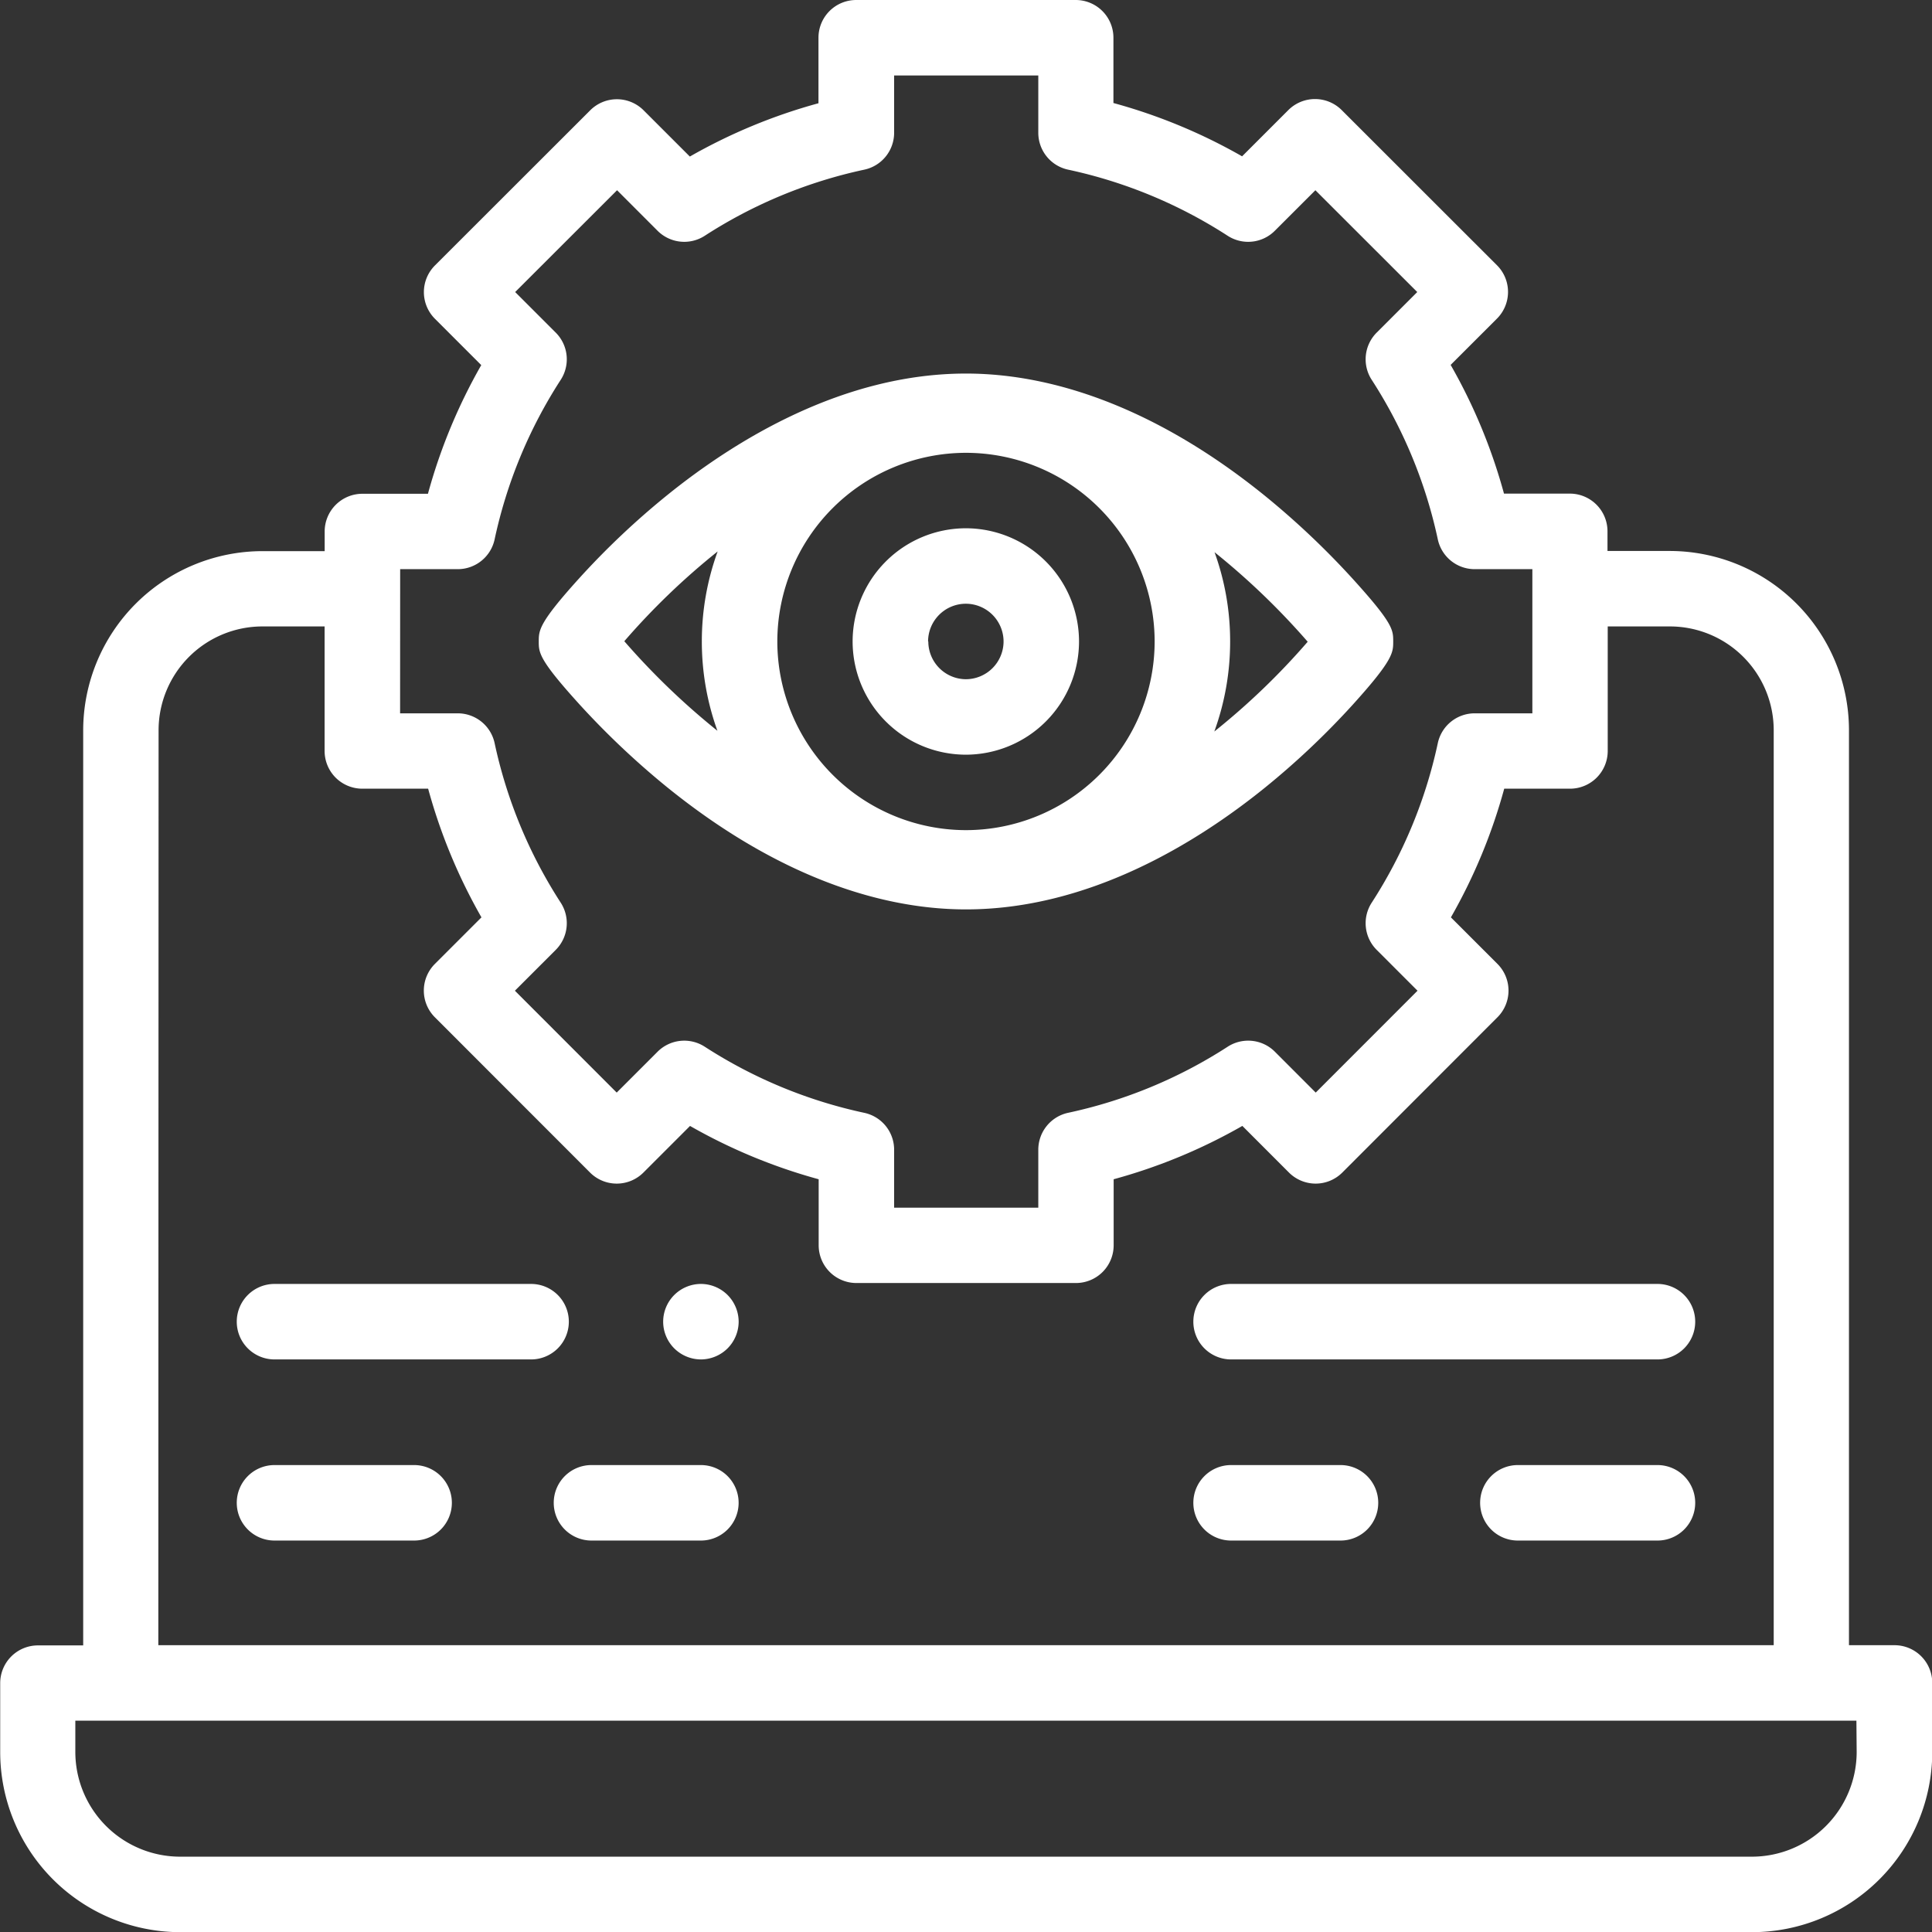
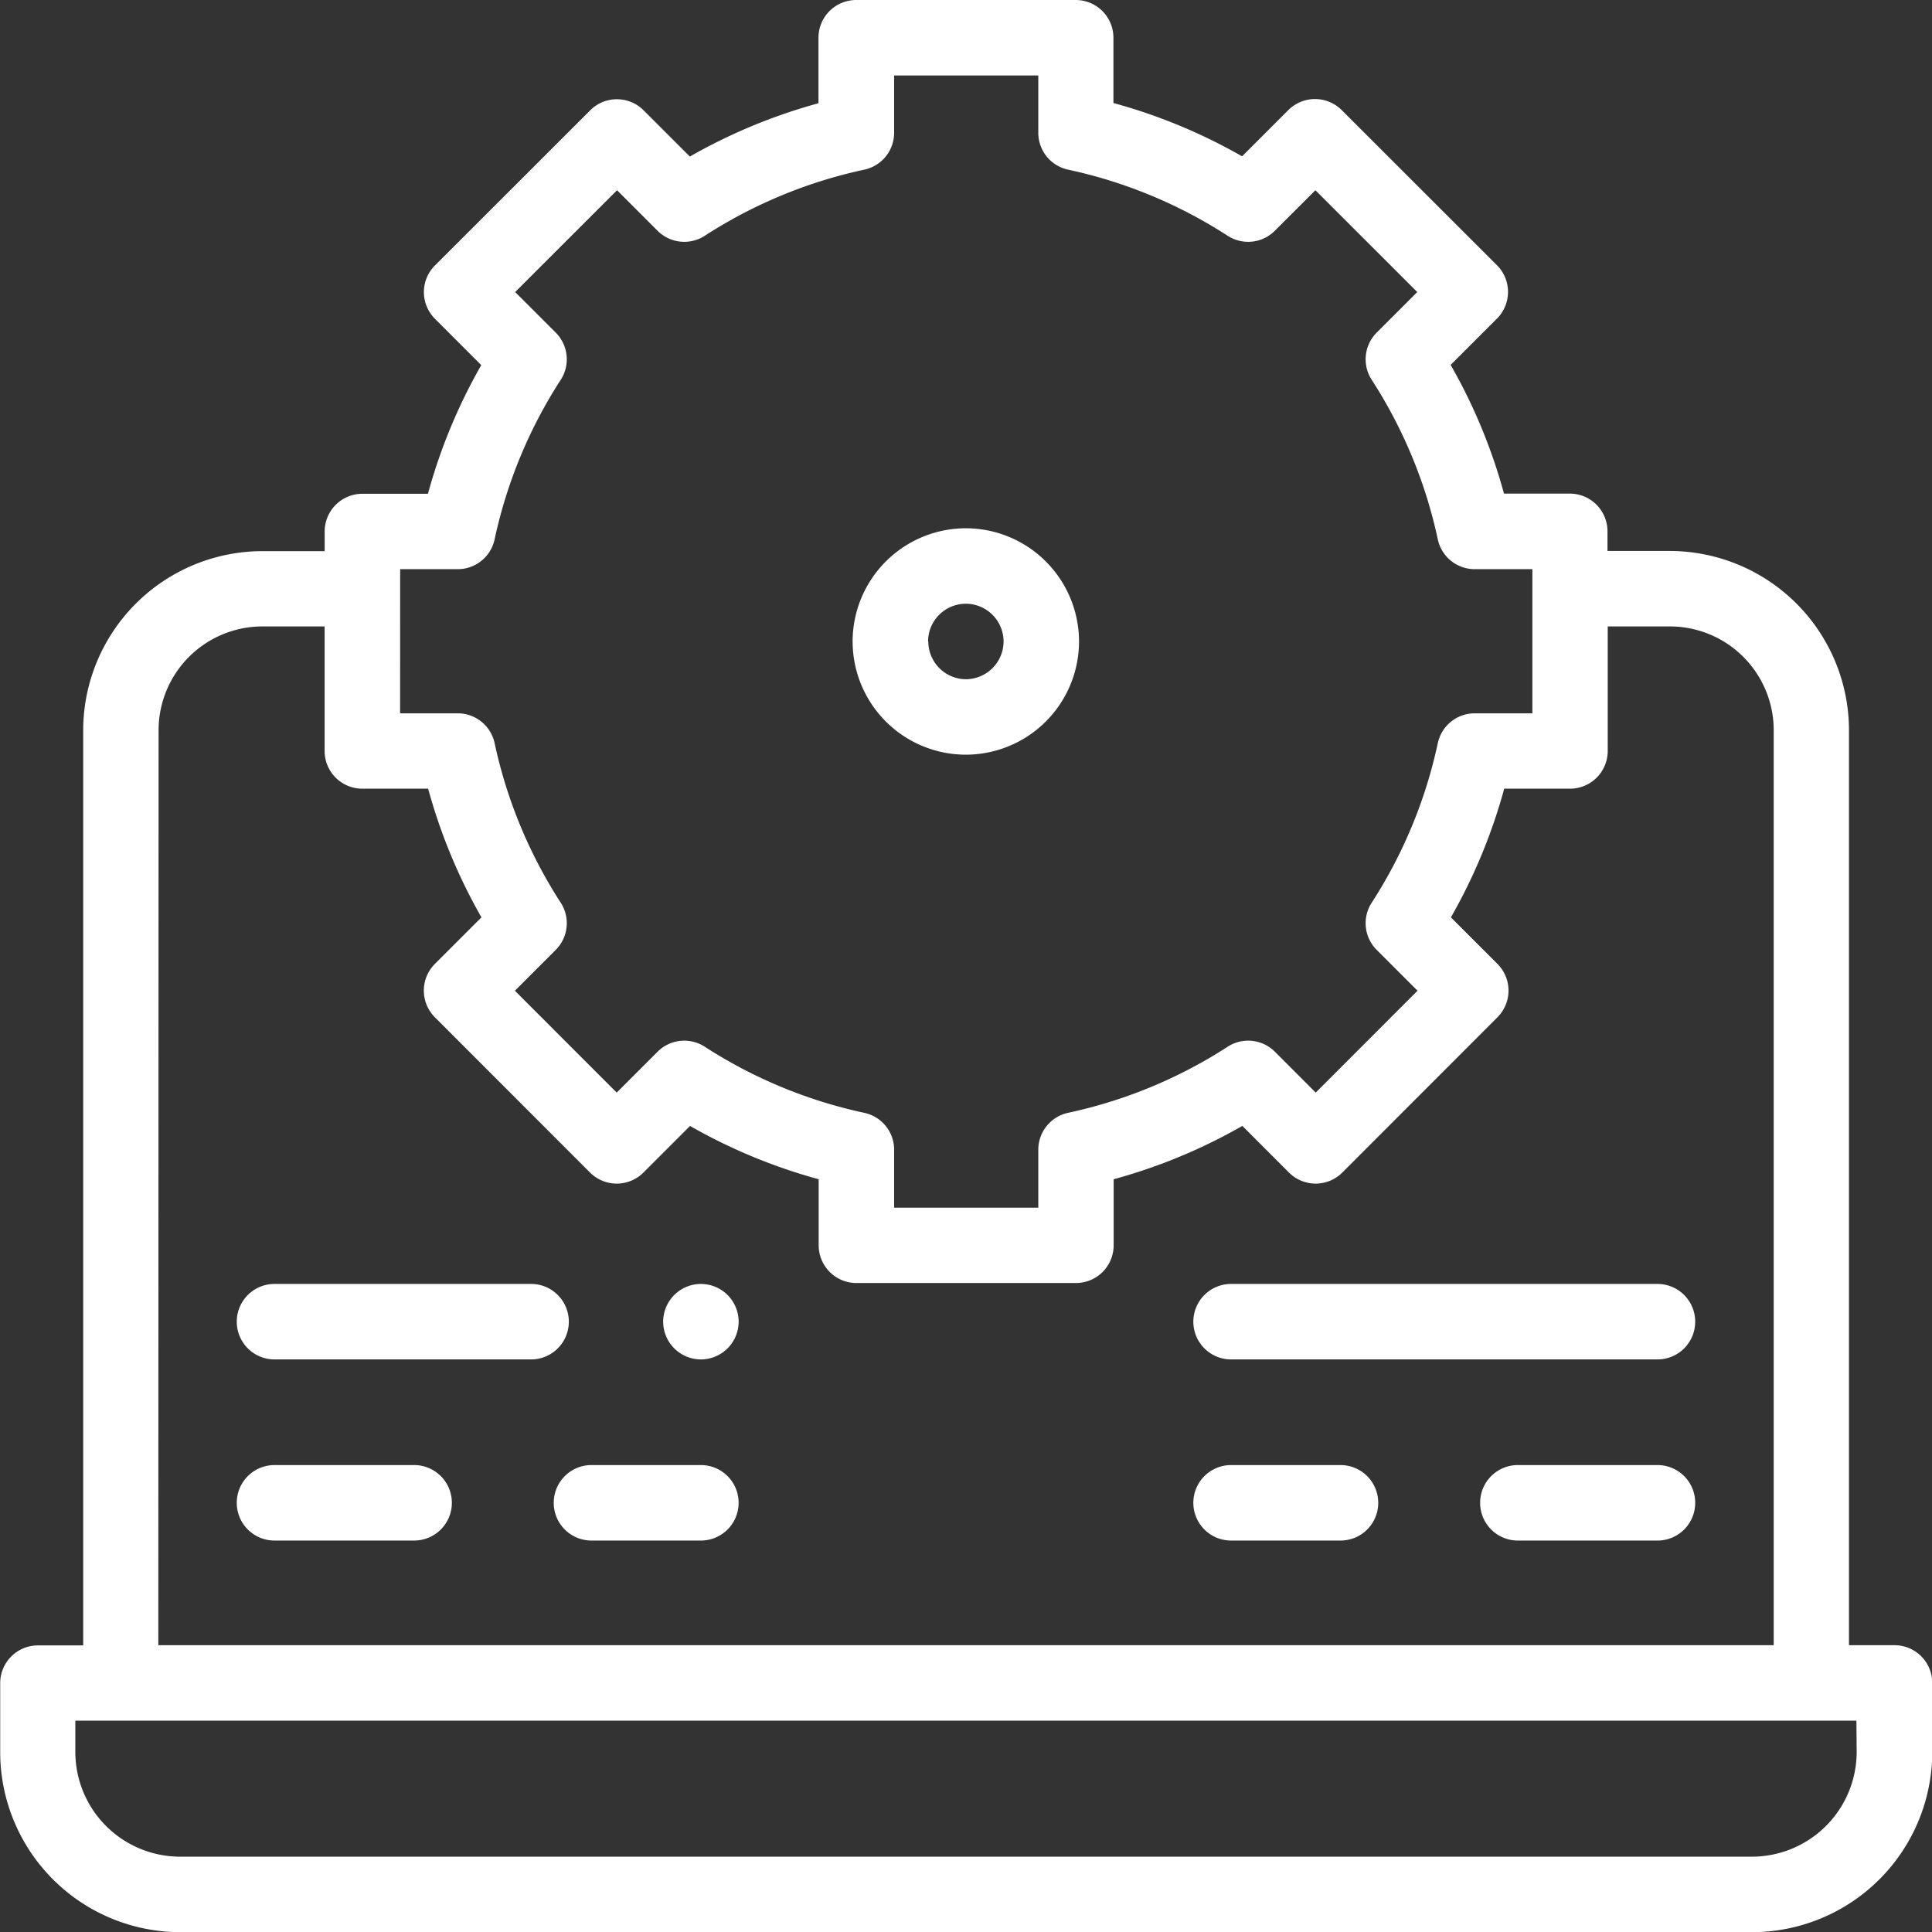
<svg xmlns="http://www.w3.org/2000/svg" width="58.965" height="58.965" viewBox="0 0 58.965 58.965">
  <rect x="0" y="0" width="58.965" height="58.965" fill="#333333" stroke="none" />
  <defs>
    <style>.a{fill:#fff;}</style>
  </defs>
  <g transform="translate(1374.832 577.23)">
    <path class="a" d="M-1317.019-527.018h-1.382v-27.927a5.476,5.476,0,0,0-5.47-5.469h-1.9v-.6a1.151,1.151,0,0,0-1.151-1.151h-2.008a16.8,16.8,0,0,0-1.628-3.928l1.414-1.413a1.152,1.152,0,0,0,.337-.815,1.148,1.148,0,0,0-.338-.814l-4.738-4.735a1.153,1.153,0,0,0-1.629,0l-1.411,1.411a16.839,16.839,0,0,0-3.927-1.627v-2A1.151,1.151,0,0,0-1342-577.23h-6.7a1.151,1.151,0,0,0-1.152,1.151v2a16.866,16.866,0,0,0-3.926,1.627l-1.412-1.412a1.151,1.151,0,0,0-1.628,0l-4.739,4.735a1.153,1.153,0,0,0-.338.814,1.153,1.153,0,0,0,.338.815l1.413,1.413a16.855,16.855,0,0,0-1.627,3.927h-2a1.152,1.152,0,0,0-1.152,1.151v.6h-1.9a5.476,5.476,0,0,0-5.47,5.47v27.927h-1.381a1.152,1.152,0,0,0-1.152,1.152v2.1a5.5,5.5,0,0,0,5.5,5.5h47.967a5.505,5.505,0,0,0,5.5-5.5v-2.1A1.152,1.152,0,0,0-1317.019-527.018Zm-45.6-32.841h1.757a1.151,1.151,0,0,0,1.126-.91,14.576,14.576,0,0,1,2.018-4.87,1.152,1.152,0,0,0-.153-1.44l-1.238-1.238,3.11-3.107,1.236,1.237a1.152,1.152,0,0,0,1.44.153,14.583,14.583,0,0,1,4.87-2.018,1.151,1.151,0,0,0,.91-1.126v-1.749h4.4v1.749a1.151,1.151,0,0,0,.91,1.126,14.583,14.583,0,0,1,4.87,2.018,1.15,1.15,0,0,0,1.439-.153l1.238-1.237,3.109,3.107-1.238,1.238a1.152,1.152,0,0,0-.153,1.44,14.594,14.594,0,0,1,2.018,4.87,1.151,1.151,0,0,0,1.126.91h1.76v4.4h-1.76a1.151,1.151,0,0,0-1.126.91,14.583,14.583,0,0,1-2.018,4.87,1.152,1.152,0,0,0,.153,1.44l1.246,1.246-3.107,3.109-1.247-1.248a1.152,1.152,0,0,0-1.44-.152,14.574,14.574,0,0,1-4.87,2.017,1.153,1.153,0,0,0-.91,1.126v1.769h-4.4v-1.768a1.151,1.151,0,0,0-.91-1.126,14.6,14.6,0,0,1-4.87-2.018,1.152,1.152,0,0,0-1.44.153l-1.247,1.247-3.107-3.109,1.246-1.246a1.152,1.152,0,0,0,.153-1.44,14.585,14.585,0,0,1-2.018-4.87,1.151,1.151,0,0,0-1.126-.91h-1.759Zm-7.373,4.914a3.17,3.17,0,0,1,3.167-3.166h1.9l0,3.8a1.154,1.154,0,0,0,.337.815,1.154,1.154,0,0,0,.815.337h2.008a16.853,16.853,0,0,0,1.627,3.927l-1.421,1.421a1.151,1.151,0,0,0,0,1.629l4.735,4.738a1.15,1.15,0,0,0,.814.338h0a1.152,1.152,0,0,0,.815-.337l1.423-1.423a16.866,16.866,0,0,0,3.926,1.627v2.015a1.152,1.152,0,0,0,1.152,1.152h6.7a1.151,1.151,0,0,0,1.151-1.152v-2.015a16.8,16.8,0,0,0,3.928-1.628l1.422,1.423a1.153,1.153,0,0,0,.815.338,1.152,1.152,0,0,0,.814-.338l4.735-4.739a1.152,1.152,0,0,0,0-1.628l-1.421-1.421a16.853,16.853,0,0,0,1.627-3.927h2.008a1.151,1.151,0,0,0,1.151-1.152v-3.8h1.9a3.169,3.169,0,0,1,3.166,3.166v27.927H-1370Zm51.826,31.181a3.2,3.2,0,0,1-3.2,3.2h-47.967a3.2,3.2,0,0,1-3.2-3.2v-.951h54.359Z" />
    <path class="a" d="M-1353.441-532.516h-3.339a1.152,1.152,0,0,0-1.152,1.152,1.152,1.152,0,0,0,1.152,1.152h3.339a1.152,1.152,0,0,0,1.152-1.152A1.152,1.152,0,0,0-1353.441-532.516Z" />
    <path class="a" d="M-1362.193-532.516h-4.261a1.152,1.152,0,0,0-1.152,1.152,1.152,1.152,0,0,0,1.152,1.152h4.261a1.152,1.152,0,0,0,1.152-1.152A1.152,1.152,0,0,0-1362.193-532.516Z" />
    <path class="a" d="M-1353.44-538.044a1.156,1.156,0,0,0-.814.338,1.152,1.152,0,0,0-.338.814,1.152,1.152,0,0,0,.338.814,1.161,1.161,0,0,0,.814.338,1.161,1.161,0,0,0,.814-.338,1.161,1.161,0,0,0,.338-.814,1.161,1.161,0,0,0-.338-.814A1.156,1.156,0,0,0-1353.44-538.044Z" />
    <path class="a" d="M-1357.471-536.892a1.152,1.152,0,0,0-1.152-1.152h-7.831a1.152,1.152,0,0,0-1.152,1.152,1.152,1.152,0,0,0,1.152,1.152h7.831A1.152,1.152,0,0,0-1357.471-536.892Z" />
    <path class="a" d="M-1333.919-532.516h-3.34a1.152,1.152,0,0,0-1.152,1.152,1.152,1.152,0,0,0,1.152,1.152h3.34a1.151,1.151,0,0,0,1.151-1.152A1.152,1.152,0,0,0-1333.919-532.516Z" />
    <path class="a" d="M-1324.245-532.516h-4.262a1.151,1.151,0,0,0-1.151,1.152,1.151,1.151,0,0,0,1.151,1.152h4.262a1.151,1.151,0,0,0,1.151-1.152A1.152,1.152,0,0,0-1324.245-532.516Z" />
-     <path class="a" d="M-1324.245-538.044h-13.014a1.152,1.152,0,0,0-1.152,1.152,1.152,1.152,0,0,0,1.152,1.152h13.014a1.151,1.151,0,0,0,1.151-1.152A1.152,1.152,0,0,0-1324.245-538.044Z" />
-     <path class="a" d="M-1354.481-553.212c3.014,2.444,6.171,3.737,9.131,3.737,3.745,0,7.032-2.023,9.13-3.72a24.2,24.2,0,0,0,2.677-2.531c1.232-1.362,1.232-1.586,1.232-1.926,0-.355,0-.55-1.233-1.909a24.764,24.764,0,0,0-2.675-2.531c-3.013-2.444-6.171-3.737-9.131-3.737-3.745,0-7.032,2.023-9.13,3.72a24.086,24.086,0,0,0-2.677,2.531c-1.232,1.361-1.232,1.586-1.232,1.926s0,.55,1.233,1.909A24.776,24.776,0,0,0-1354.481-553.212Zm3.373-4.44a5.764,5.764,0,0,1,5.758-5.758,5.764,5.764,0,0,1,5.758,5.758,5.764,5.764,0,0,1-5.758,5.758A5.765,5.765,0,0,1-1351.108-557.652Zm16.187.008a21.564,21.564,0,0,1-2.85,2.74,8.028,8.028,0,0,0,.483-2.748,7.99,7.99,0,0,0-.476-2.725A22.1,22.1,0,0,1-1334.921-557.644Zm-18.008-2.756a8.024,8.024,0,0,0-.483,2.748,8.027,8.027,0,0,0,.476,2.726,22.069,22.069,0,0,1-2.842-2.734A21.6,21.6,0,0,1-1352.929-560.4Z" />
+     <path class="a" d="M-1324.245-538.044h-13.014a1.152,1.152,0,0,0-1.152,1.152,1.152,1.152,0,0,0,1.152,1.152h13.014a1.151,1.151,0,0,0,1.151-1.152A1.152,1.152,0,0,0-1324.245-538.044" />
    <path class="a" d="M-1341.9-557.652a3.459,3.459,0,0,0-3.455-3.455,3.459,3.459,0,0,0-3.455,3.455,3.459,3.459,0,0,0,3.455,3.455A3.459,3.459,0,0,0-1341.9-557.652Zm-4.607,0a1.154,1.154,0,0,1,1.152-1.152,1.154,1.154,0,0,1,1.152,1.152,1.154,1.154,0,0,1-1.152,1.152A1.154,1.154,0,0,1-1346.5-557.652Z" />
  </g>
</svg>